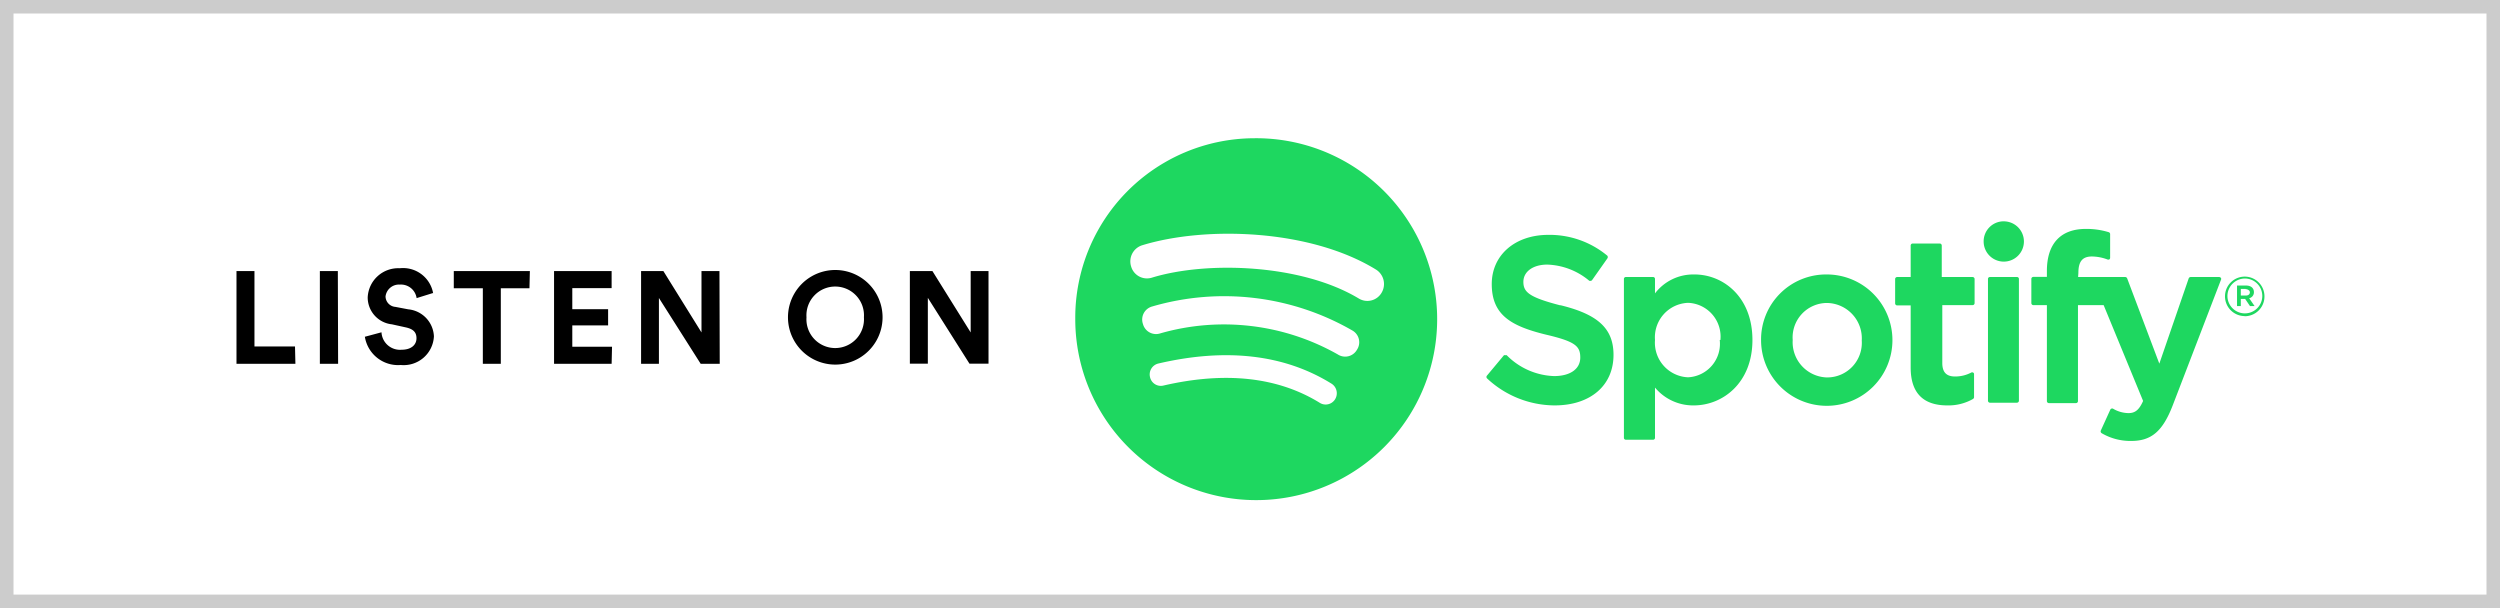
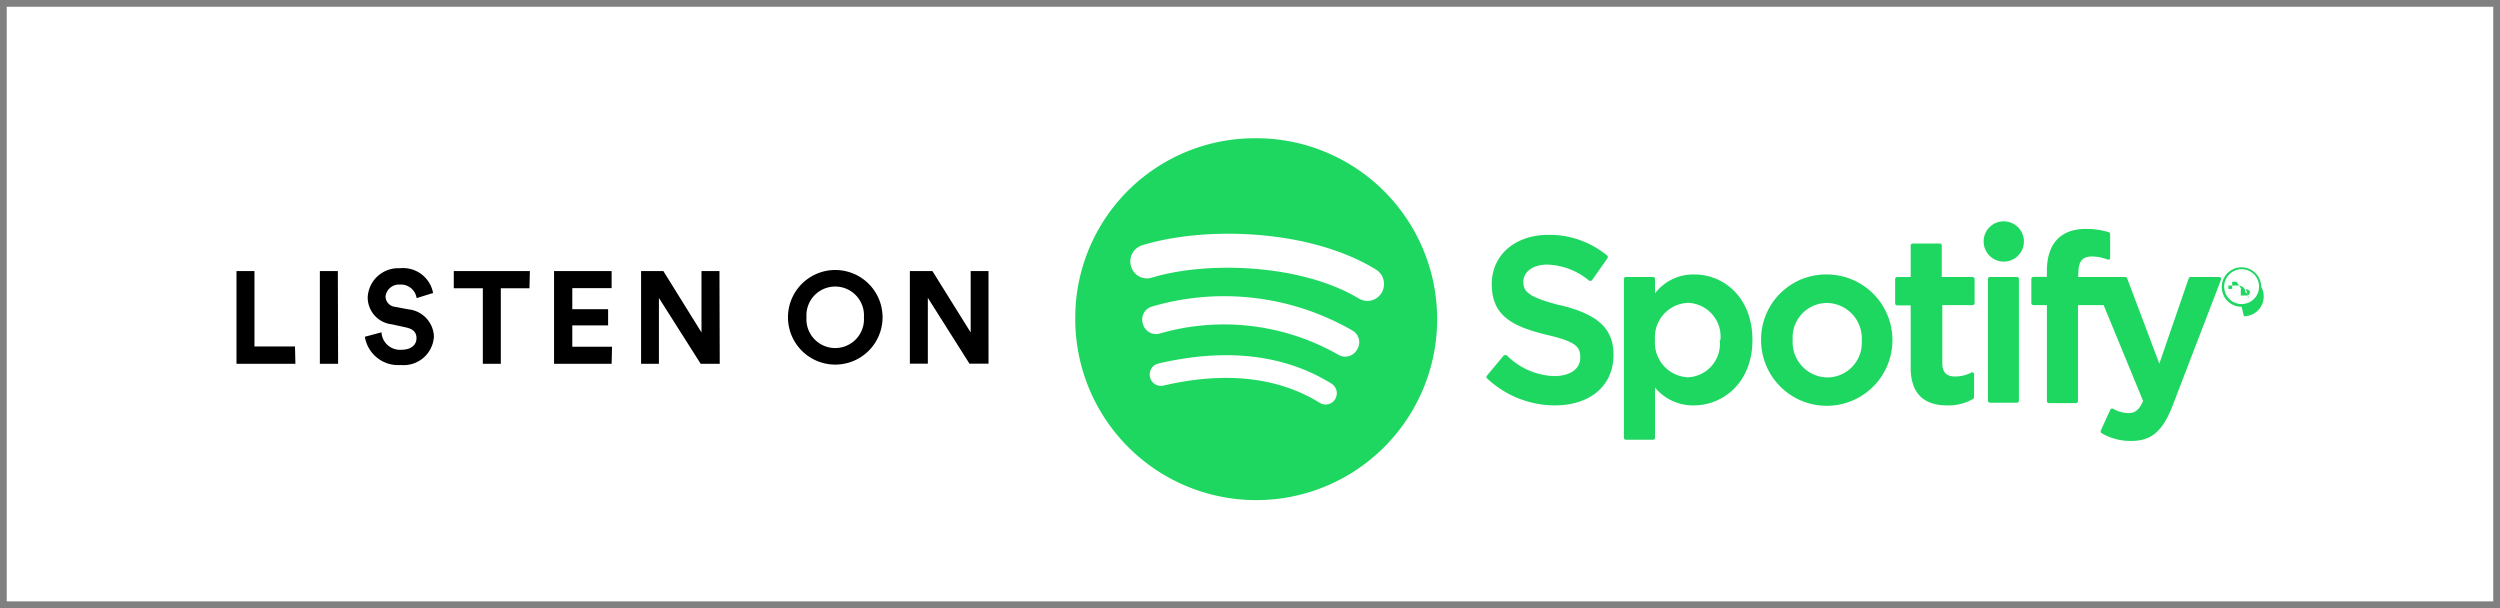
<svg xmlns="http://www.w3.org/2000/svg" viewBox="0 0 185 45">
  <rect x="0" y="0" width="185" height="45" fill="#808080" stroke="none" />
  <defs>
    <style>.cls-1{fill:#fff;}.cls-2{fill:#ccc;}.cls-3{fill:#1ed760;}.cls-3,.cls-4{fill-rule:evenodd;}</style>
  </defs>
  <g id="Layer_6" data-name="Layer 6">
    <rect class="cls-1" x="0.5" y="0.5" width="184" height="44" />
-     <path class="cls-2" d="M184,1V44H1V1H184m1-1H0V45H185V0Z" />
    <g id="spotify-podcast-badge-wht-grn-330x80">
      <g id="Group-2-Copy-3">
-         <path id="Combined-Shape" class="cls-3" d="M100.55,22.09a1.22,1.22,0,0,0,1.69-.43,1.26,1.26,0,0,0-.43-1.72c-4.89-3-12.63-3.22-17.29-1.79a1.25,1.25,0,0,0-.82,1.56,1.22,1.22,0,0,0,1.53.84C89.29,19.3,96.3,19.53,100.55,22.09Zm-.14,3.8a1,1,0,0,0-.33-1.43,19,19,0,0,0-14.82-1.78,1,1,0,0,0-.68,1.3,1,1,0,0,0,1.28.69A17.09,17.09,0,0,1,99,26.23,1,1,0,0,0,100.41,25.89ZM98.8,29.54a.84.84,0,0,0-.27-1.15c-3.48-2.16-7.79-2.66-12.81-1.49a.83.83,0,0,0-.62,1,.82.82,0,0,0,1,.63c4.59-1.06,8.48-.63,11.58,1.29A.82.82,0,0,0,98.8,29.54Zm-6-19.31A13.39,13.39,0,1,1,79.57,23.61,13.28,13.28,0,0,1,92.75,10.23Zm22.69,12.36c2.78.68,3.91,1.74,3.91,3.67,0,2.27-1.71,3.74-4.36,3.74a7.36,7.36,0,0,1-5-2,.15.15,0,0,1,0-.21l1.25-1.5a.14.14,0,0,1,.1,0,.14.14,0,0,1,.11,0A5.17,5.17,0,0,0,115,27.83c1.19,0,1.94-.52,1.94-1.37s-.37-1.19-2.55-1.7c-2.56-.63-4-1.44-4-3.74,0-2.14,1.72-3.64,4.18-3.64a6.69,6.69,0,0,1,4.37,1.54.17.17,0,0,1,0,.21l-1.12,1.59a.15.15,0,0,1-.09.06.27.27,0,0,1-.12,0,5.09,5.09,0,0,0-3.11-1.2c-1.06,0-1.77.52-1.77,1.28S113.17,22,115.44,22.59Zm11.82,2.57a2.5,2.5,0,0,0-2.39-2.75,2.55,2.55,0,0,0-2.45,2.75,2.56,2.56,0,0,0,2.45,2.76A2.48,2.48,0,0,0,127.26,25.16Zm-1.92-4.85c2.13,0,4.29,1.66,4.29,4.85S127.47,30,125.34,30a3.67,3.67,0,0,1-2.87-1.32v3.71a.14.14,0,0,1-.15.15h-2a.14.14,0,0,1-.15-.15V20.65a.14.14,0,0,1,.15-.15h2a.14.14,0,0,1,.15.15v1.06A3.56,3.56,0,0,1,125.34,20.31Zm9.83,7.62a2.56,2.56,0,0,0,2.55-2.73,2.62,2.62,0,0,0-2.58-2.78,2.55,2.55,0,0,0-2.53,2.74A2.61,2.61,0,0,0,135.17,27.93Zm0-7.62a4.86,4.86,0,1,1-4.9,4.89A4.81,4.81,0,0,1,135.17,20.31Zm10.75.19a.15.15,0,0,1,.15.15v1.78a.15.15,0,0,1-.15.15h-2.24v4.28c0,.67.29,1,.94,1a2.53,2.53,0,0,0,1.2-.29.14.14,0,0,1,.14,0,.12.12,0,0,1,.07.12v1.7a.17.17,0,0,1-.07.13,3.67,3.67,0,0,1-1.91.48c-1.8,0-2.71-.94-2.71-2.8v-4.6h-1a.15.15,0,0,1-.15-.15V20.65a.15.15,0,0,1,.15-.15h1V18.17a.15.15,0,0,1,.15-.15h2a.15.15,0,0,1,.15.15V20.5Zm7.81,0h3.49a.16.16,0,0,1,.14.1l2.38,6.31,2.17-6.3a.16.16,0,0,1,.14-.11h2.12a.17.17,0,0,1,.13.07.14.14,0,0,1,0,.14L160.78,30c-.74,1.91-1.57,2.63-3.07,2.63a4.21,4.21,0,0,1-2.18-.57.16.16,0,0,1-.07-.2l.7-1.54a.15.15,0,0,1,.08-.08.16.16,0,0,1,.12,0,2.31,2.31,0,0,0,1.13.33c.44,0,.77-.15,1.1-.9l-2.92-7.09h-1.9v7.1a.15.15,0,0,1-.15.15h-2a.15.15,0,0,1-.15-.15v-7.1h-1a.15.15,0,0,1-.15-.15V20.64a.15.15,0,0,1,.15-.15h1v-.44c0-2,1-3.11,2.88-3.11a5.58,5.58,0,0,1,1.69.24.15.15,0,0,1,.11.15v1.74a.16.16,0,0,1-.06.13.22.22,0,0,1-.14,0,3.36,3.36,0,0,0-1.15-.22c-.71,0-1,.38-1,1.22Zm-4.53,0a.14.14,0,0,1,.15.15v9a.15.15,0,0,1-.15.15h-2a.15.15,0,0,1-.14-.15v-9a.14.14,0,0,1,.14-.15Zm-1-4.12a1.49,1.49,0,1,1-1.46,1.49A1.48,1.48,0,0,1,148.19,16.38Zm17.95,5h-.38v.49h.38c.18,0,.29-.1.29-.24S166.32,21.39,166.14,21.39Zm.24.69.4.58h-.34l-.36-.53h-.32v.53h-.28V21.13h.67c.35,0,.58.18.58.49A.45.45,0,0,1,166.38,22.08Zm-.32-1.46a1.3,1.3,0,0,0-1.29,1.32,1.29,1.29,0,1,0,1.29-1.32Zm0,2.78a1.46,1.46,0,1,1,1.45-1.47A1.46,1.46,0,0,1,166.05,23.4Z" />
+         <path id="Combined-Shape" class="cls-3" d="M100.55,22.09a1.22,1.22,0,0,0,1.69-.43,1.26,1.26,0,0,0-.43-1.72c-4.89-3-12.63-3.22-17.29-1.79a1.25,1.25,0,0,0-.82,1.56,1.22,1.22,0,0,0,1.53.84C89.29,19.3,96.3,19.53,100.55,22.09Zm-.14,3.8a1,1,0,0,0-.33-1.43,19,19,0,0,0-14.82-1.78,1,1,0,0,0-.68,1.3,1,1,0,0,0,1.28.69A17.09,17.09,0,0,1,99,26.23,1,1,0,0,0,100.41,25.89ZM98.8,29.54a.84.84,0,0,0-.27-1.15c-3.48-2.16-7.79-2.66-12.81-1.49a.83.83,0,0,0-.62,1,.82.82,0,0,0,1,.63c4.59-1.06,8.48-.63,11.58,1.29A.82.82,0,0,0,98.8,29.54Zm-6-19.31A13.39,13.39,0,1,1,79.57,23.61,13.28,13.28,0,0,1,92.75,10.23Zm22.69,12.36c2.78.68,3.91,1.74,3.91,3.67,0,2.27-1.71,3.74-4.36,3.74a7.36,7.36,0,0,1-5-2,.15.15,0,0,1,0-.21l1.25-1.5a.14.14,0,0,1,.1,0,.14.14,0,0,1,.11,0A5.17,5.17,0,0,0,115,27.83c1.19,0,1.94-.52,1.94-1.37s-.37-1.19-2.55-1.7c-2.56-.63-4-1.44-4-3.74,0-2.14,1.72-3.64,4.18-3.64a6.69,6.69,0,0,1,4.37,1.54.17.17,0,0,1,0,.21l-1.12,1.59a.15.15,0,0,1-.09.06.27.27,0,0,1-.12,0,5.09,5.09,0,0,0-3.11-1.2c-1.06,0-1.77.52-1.77,1.28S113.17,22,115.44,22.59Zm11.82,2.57a2.5,2.5,0,0,0-2.39-2.75,2.55,2.55,0,0,0-2.45,2.75,2.56,2.56,0,0,0,2.45,2.76A2.48,2.48,0,0,0,127.26,25.16Zm-1.92-4.85c2.13,0,4.29,1.66,4.29,4.85S127.47,30,125.34,30a3.67,3.67,0,0,1-2.87-1.32v3.71a.14.14,0,0,1-.15.15h-2a.14.14,0,0,1-.15-.15V20.65a.14.14,0,0,1,.15-.15h2a.14.14,0,0,1,.15.15v1.06A3.56,3.56,0,0,1,125.34,20.31Zm9.83,7.62a2.56,2.56,0,0,0,2.55-2.73,2.62,2.62,0,0,0-2.58-2.78,2.55,2.55,0,0,0-2.53,2.74A2.61,2.61,0,0,0,135.17,27.93Zm0-7.62a4.86,4.86,0,1,1-4.9,4.89A4.81,4.81,0,0,1,135.17,20.31Zm10.75.19a.15.15,0,0,1,.15.15v1.78a.15.15,0,0,1-.15.15h-2.24v4.28c0,.67.29,1,.94,1a2.53,2.53,0,0,0,1.2-.29.14.14,0,0,1,.14,0,.12.12,0,0,1,.07.12v1.7a.17.17,0,0,1-.07.13,3.67,3.67,0,0,1-1.91.48c-1.8,0-2.71-.94-2.71-2.8v-4.6h-1a.15.15,0,0,1-.15-.15V20.65a.15.15,0,0,1,.15-.15h1V18.17a.15.15,0,0,1,.15-.15h2a.15.15,0,0,1,.15.15V20.5Zm7.81,0h3.49a.16.16,0,0,1,.14.1l2.38,6.31,2.17-6.3a.16.16,0,0,1,.14-.11h2.12a.17.17,0,0,1,.13.07.14.14,0,0,1,0,.14L160.78,30c-.74,1.91-1.57,2.63-3.07,2.63a4.21,4.21,0,0,1-2.18-.57.16.16,0,0,1-.07-.2l.7-1.54a.15.15,0,0,1,.08-.08.16.16,0,0,1,.12,0,2.31,2.31,0,0,0,1.13.33c.44,0,.77-.15,1.1-.9l-2.92-7.09h-1.9v7.1a.15.15,0,0,1-.15.15h-2a.15.15,0,0,1-.15-.15v-7.1h-1a.15.15,0,0,1-.15-.15V20.64a.15.15,0,0,1,.15-.15h1v-.44c0-2,1-3.11,2.88-3.11a5.58,5.58,0,0,1,1.69.24.15.15,0,0,1,.11.15v1.74a.16.16,0,0,1-.06.13.22.22,0,0,1-.14,0,3.36,3.36,0,0,0-1.15-.22c-.71,0-1,.38-1,1.22Zm-4.53,0a.14.14,0,0,1,.15.15v9a.15.15,0,0,1-.15.15h-2a.15.15,0,0,1-.14-.15v-9a.14.14,0,0,1,.14-.15Zm-1-4.12a1.49,1.49,0,1,1-1.46,1.49A1.48,1.48,0,0,1,148.19,16.38Zm17.95,5h-.38v.49h.38c.18,0,.29-.1.29-.24S166.32,21.39,166.14,21.39Zh-.34l-.36-.53h-.32v.53h-.28V21.13h.67c.35,0,.58.18.58.49A.45.45,0,0,1,166.38,22.08Zm-.32-1.46a1.3,1.3,0,0,0-1.29,1.32,1.29,1.29,0,1,0,1.29-1.32Zm0,2.78a1.46,1.46,0,1,1,1.45-1.47A1.46,1.46,0,0,1,166.05,23.4Z" />
        <path id="LISTEN-ON" class="cls-4" d="M21.86,26.92H17.5V20.06h1.33v5.58h3Zm3.16,0H23.67V20.06H25Zm7-5.23-1.19.37a1.17,1.17,0,0,0-1.24-1,1,1,0,0,0-1.06.87.79.79,0,0,0,.73.78l.95.18a2.1,2.1,0,0,1,1.9,2,2.24,2.24,0,0,1-2.45,2.12A2.49,2.49,0,0,1,27,24.92l1.23-.33a1.37,1.37,0,0,0,1.49,1.29c.71,0,1.1-.36,1.1-.85s-.3-.7-.82-.81L29,24a2,2,0,0,1-1.79-2,2.26,2.26,0,0,1,2.37-2.15A2.26,2.26,0,0,1,32.05,21.69Zm7.16-.36H37.06v5.59H35.73V21.33H33.58V20.06h5.63Zm6.08,5.59H41V20.06h4.26v1.26H42.35v1.56H45v1.2H42.35v1.58h2.94Zm8,0H51.85l-3.09-4.87v4.87H47.44V20.06h1.65l2.82,4.54V20.06h1.33Zm6.42-3.44a2.13,2.13,0,1,0,4.25,0,2.13,2.13,0,1,0-4.25,0Zm-1.37,0a3.5,3.5,0,1,1,7,0,3.5,3.5,0,1,1-7,0Zm14.84,3.43H71.74l-3.08-4.87v4.87H67.33V20.06H69l2.83,4.54V20.06h1.32Z" />
      </g>
    </g>
  </g>
</svg>